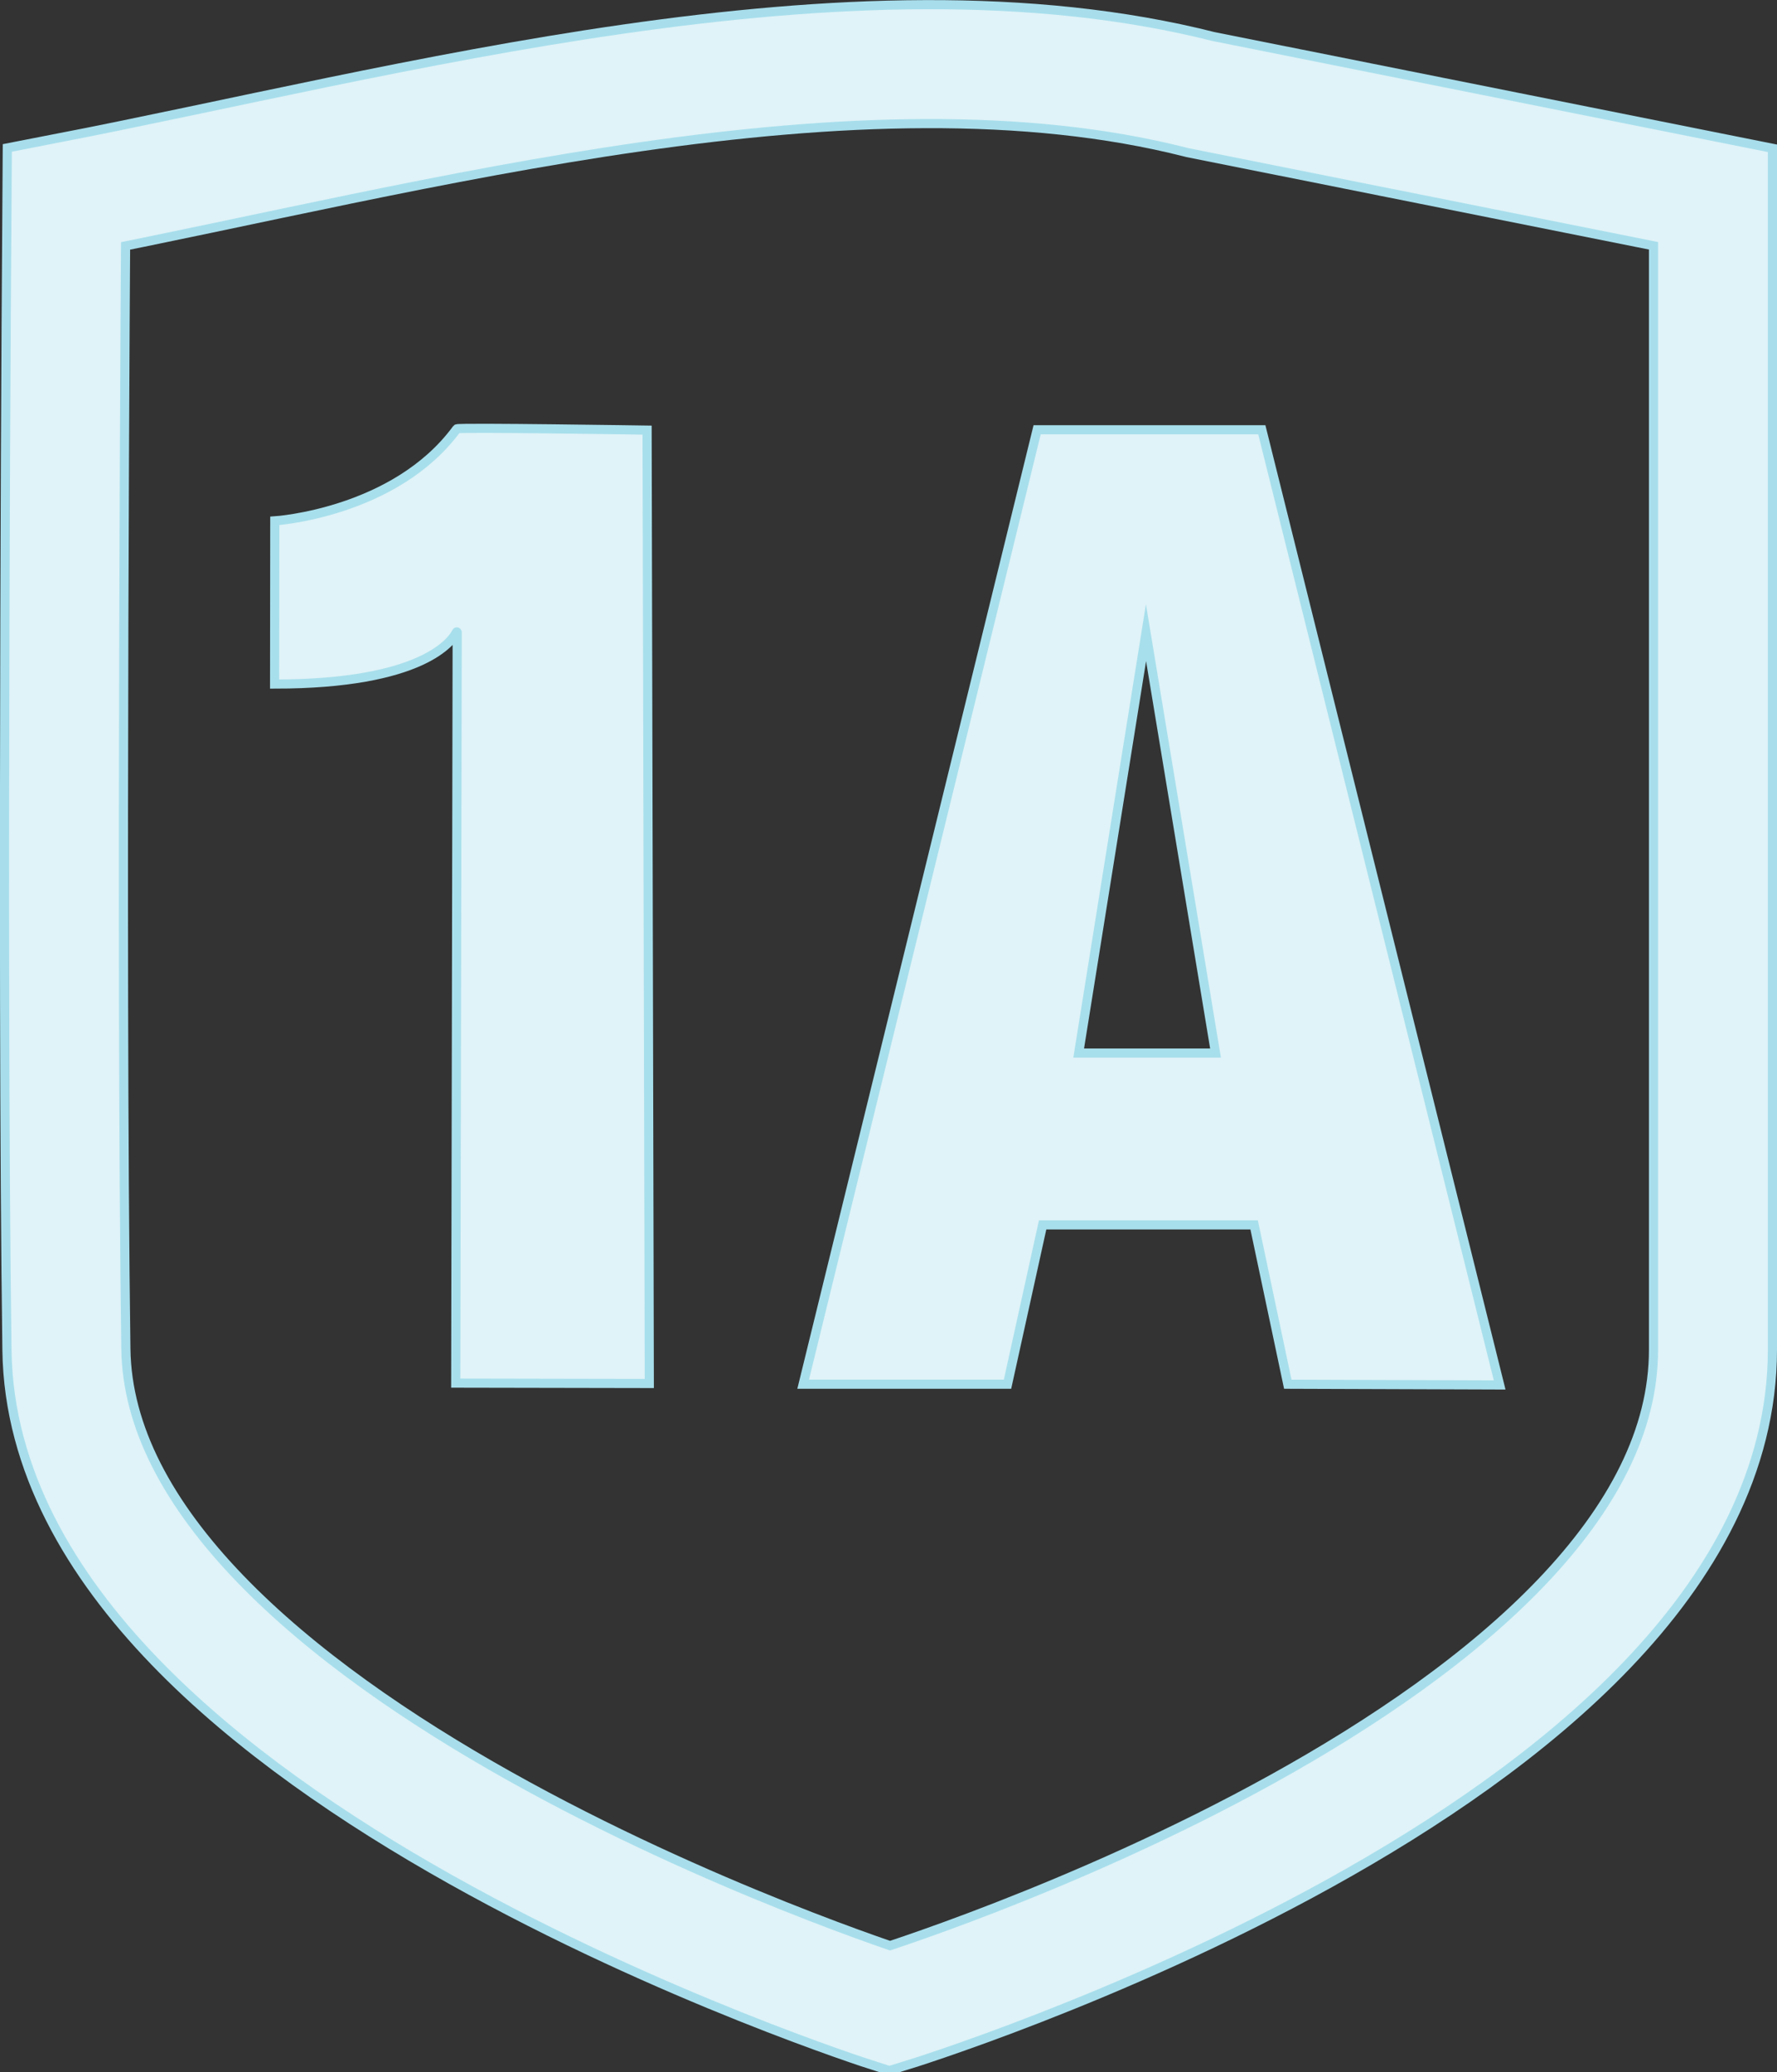
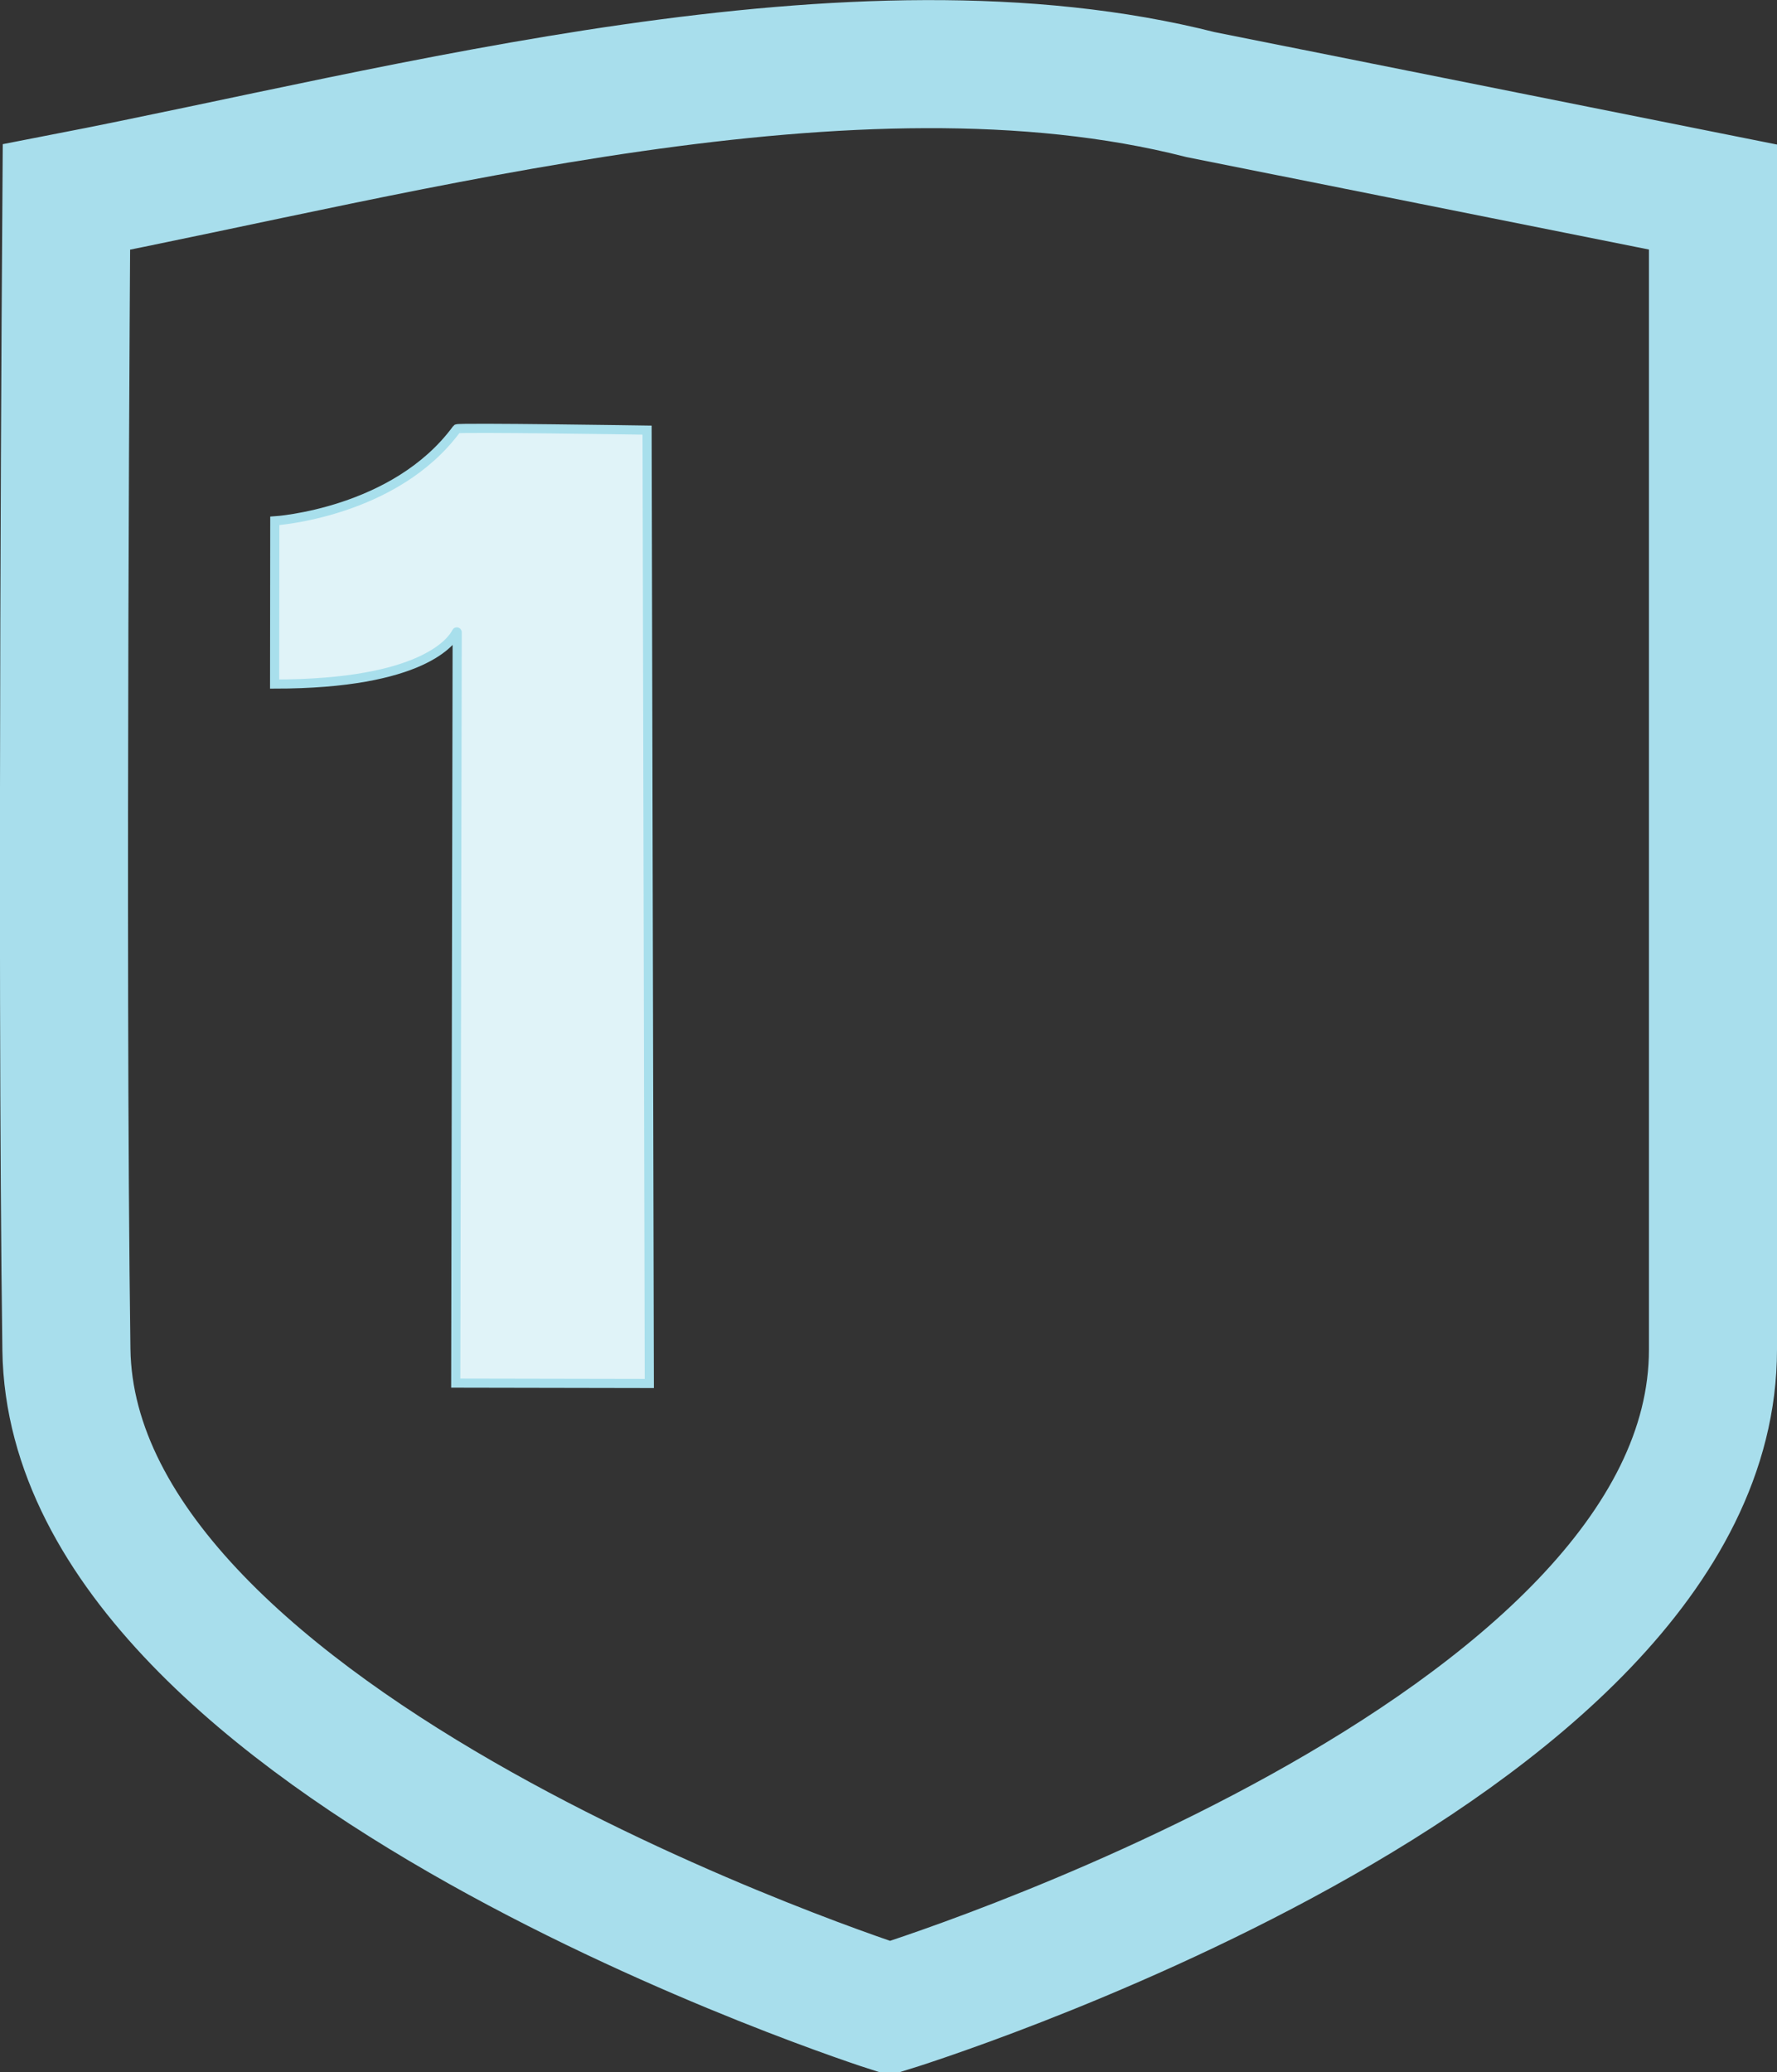
<svg xmlns="http://www.w3.org/2000/svg" version="1.1" width="97.13" height="113.27">
  <rect width="100%" height="100%" fill="#333333" stroke="none" />
  <svg version="1.1" x="0px" y="0px" style="enable-background:new 0 0 146.4 145;" xml:space="preserve" viewBox="26.08 15.21 97.13 113.27">
    <style type="text/css">.st0{fill:none;stroke:#A8DEEC;stroke-width:7;stroke-miterlimit:10;} 	.st1{fill:none;stroke:#E0F3F8;stroke-width:6;stroke-miterlimit:10;} .st2{fill:#E0F3F8;} .st3{fill:#260968;}.st4{opacity:0.38;} .st5{fill:#E0F3F8;stroke:#A8DEEC;stroke-width:5;stroke-miterlimit:10;} .st6{fill:#E0F3F8;stroke:#A8DEEC;stroke-miterlimit:10;} .st7{fill:#A8DEEC;} .st8{fill:#E0F3F8;stroke:#A8DFEC;stroke-width:0.5;stroke-miterlimit:10;} .st9{opacity:0.459;} 	.st10{stroke:#A8DFEC;stroke-width:3;stroke-miterlimit:10;} .st11{opacity:0.2;} .st12{stroke:#A8DFEC;stroke-width:4;stroke-miterlimit:10;} .st13{fill:#E0F3F8;stroke:#A8DFEC;stroke-miterlimit:10;}</style>
    <path class="st0" d="M91.7,20.38l28.01,5.6c0,0,0,40.85,0,63s-45,36-45,36s-44.7-14.3-45-36c-0.3-21.7,0-63,0-63 C48.42,22.35,72.79,15.57,91.7,20.38z" />
-     <path class="st1" d="M91.7,20.38l28.01,5.6c0,0,0,40.85,0,63s-45,36-45,36s-44.7-14.3-45-36c-0.3-21.7,0-63,0-63 C48.42,22.35,72.79,15.57,91.7,20.38z" />
    <path class="st8" d="M41.09,52.6l0.01-8.92c0,0,6.57-0.42,9.95-5.03c0.07-0.09,10.4,0.07,10.4,0.07l0.12,52.11l-10.58-0.02 l0.08-41.04c0-0.02-0.03-0.03-0.04-0.01C50.8,50.23,49.21,52.6,41.09,52.6z" />
-     <path class="st8" d="M95.05,38.7H82.77L69.98,90.87h11.17l1.92-8.71h11.56l1.84,8.71l11.58,0.04L95.05,38.7z M85.04,72.77 l3.68-22.98l3.8,22.98H85.04z" />
  </svg>
  <style>@media (prefers-color-scheme: light) { :root { filter: contrast(1) brightness(0.5); } }
@media (prefers-color-scheme: dark) { :root { filter: none; } }
</style>
</svg>